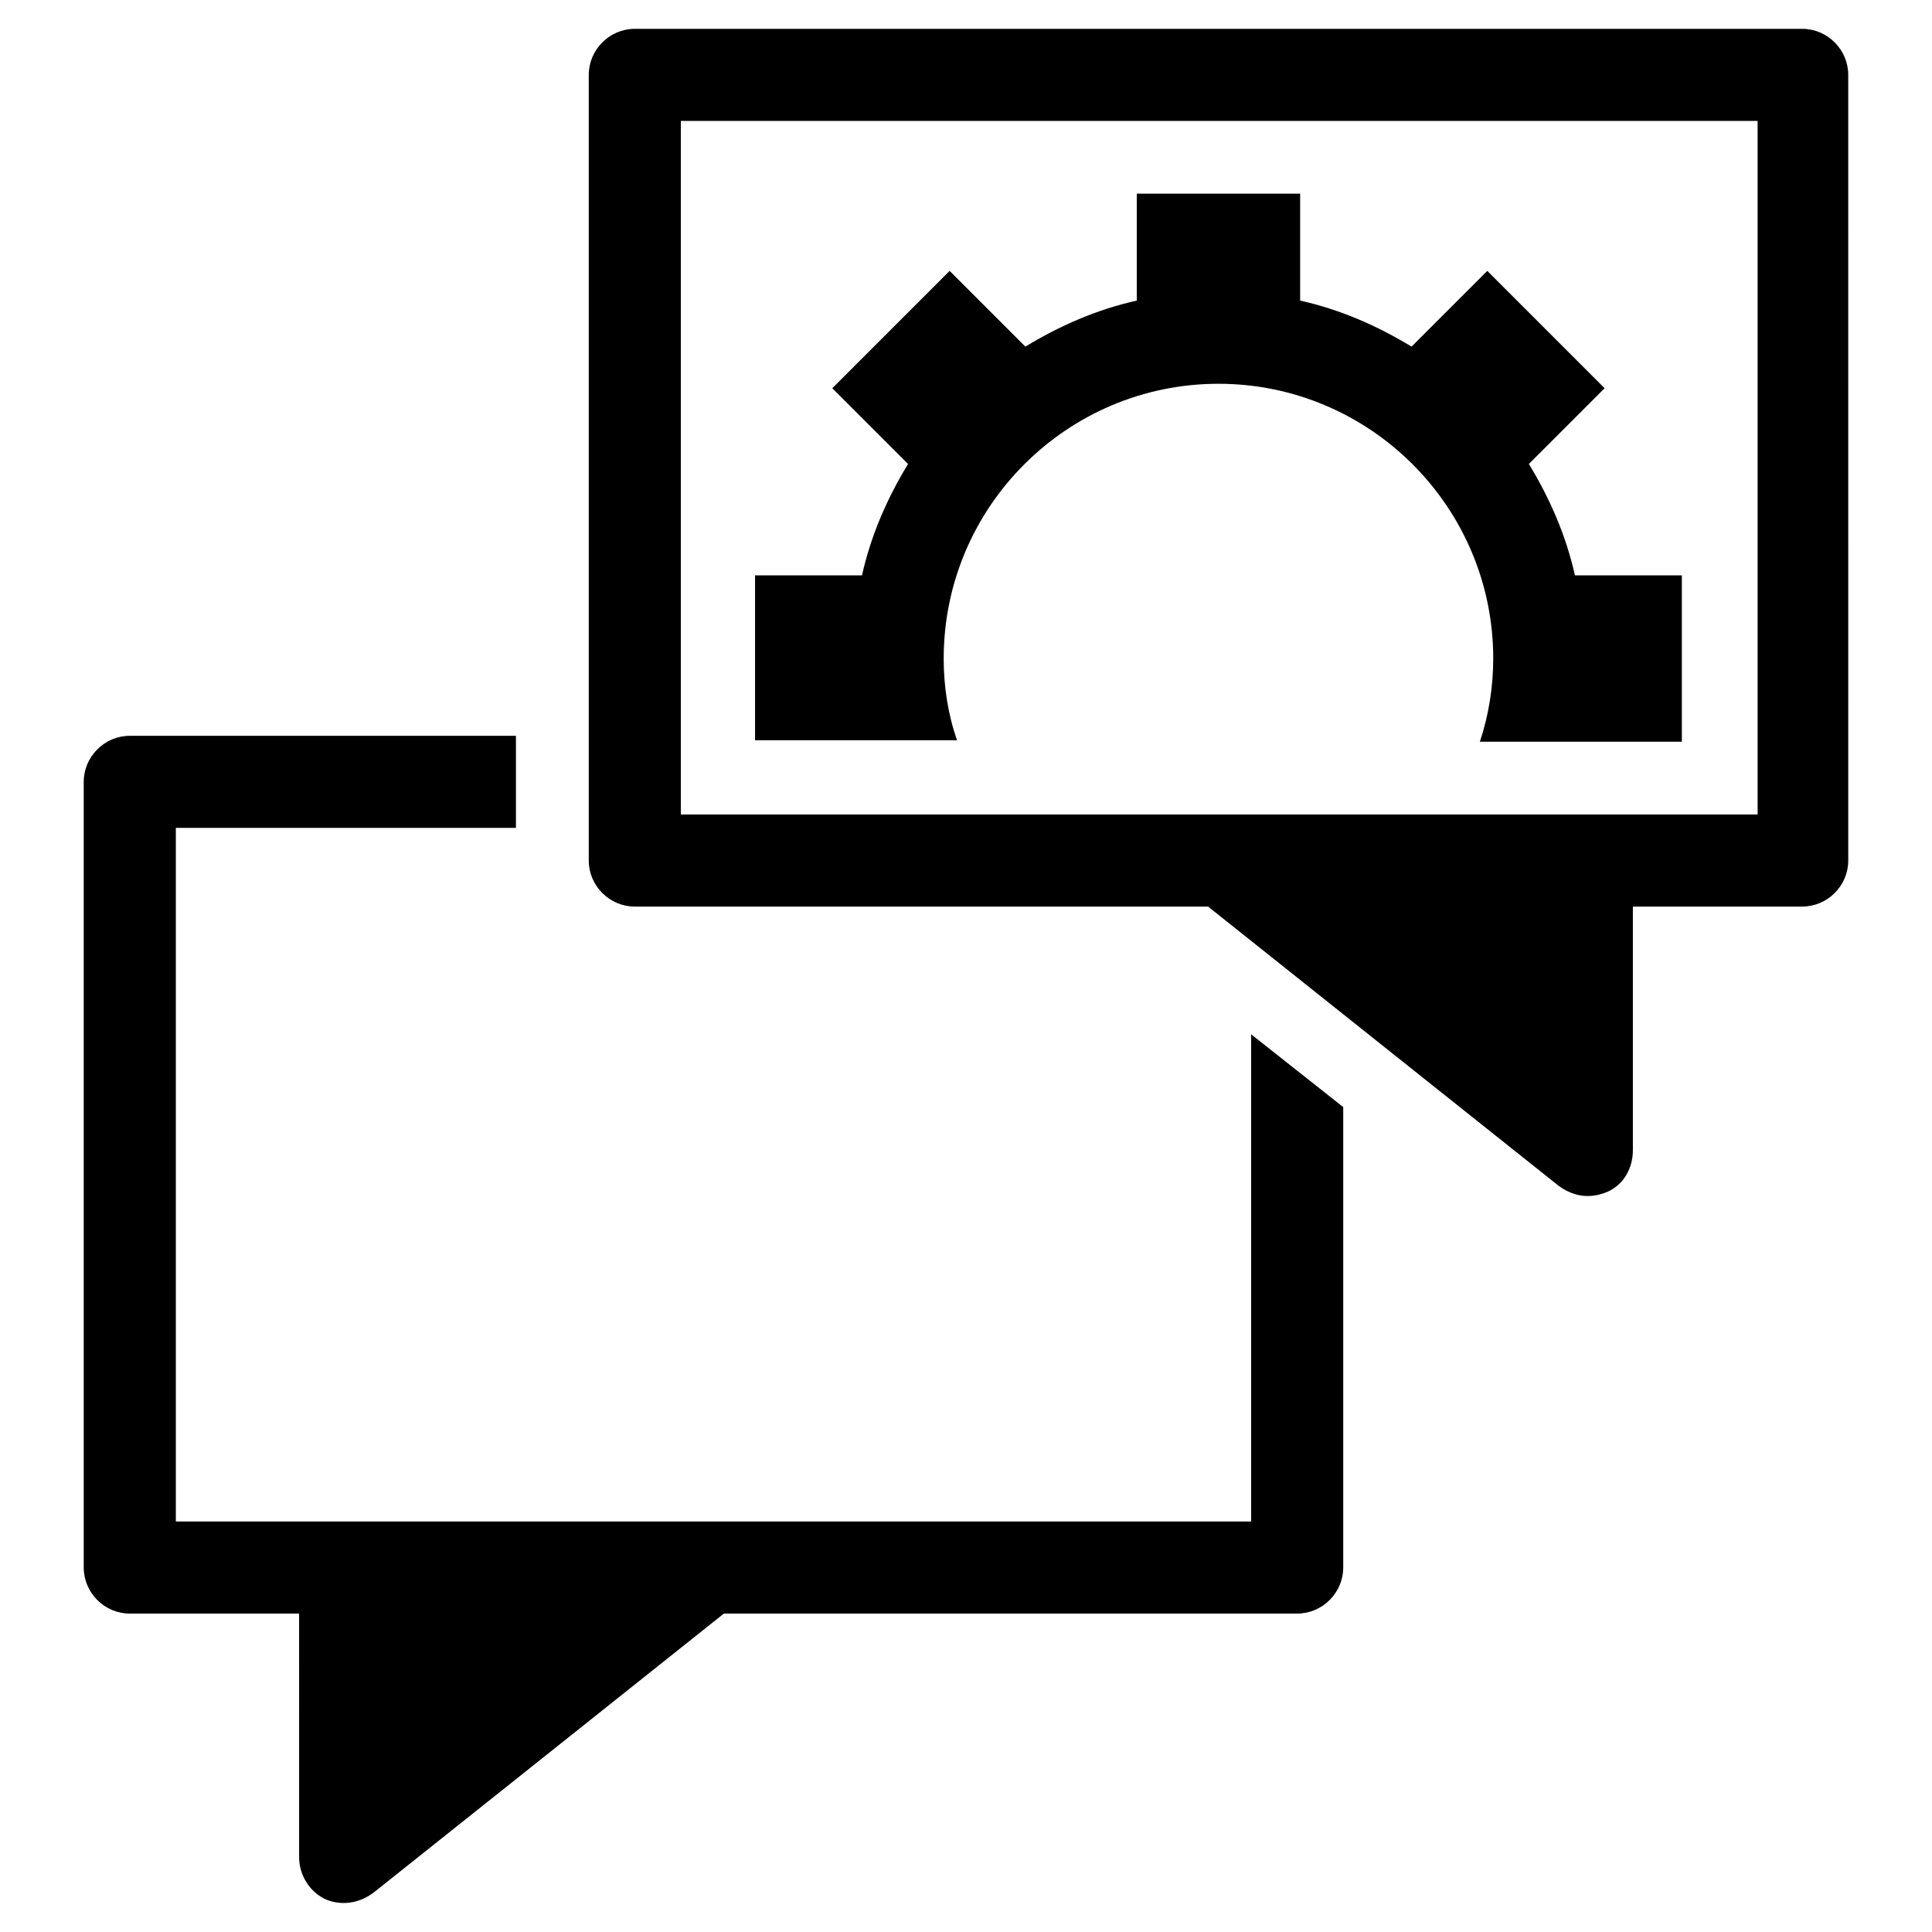
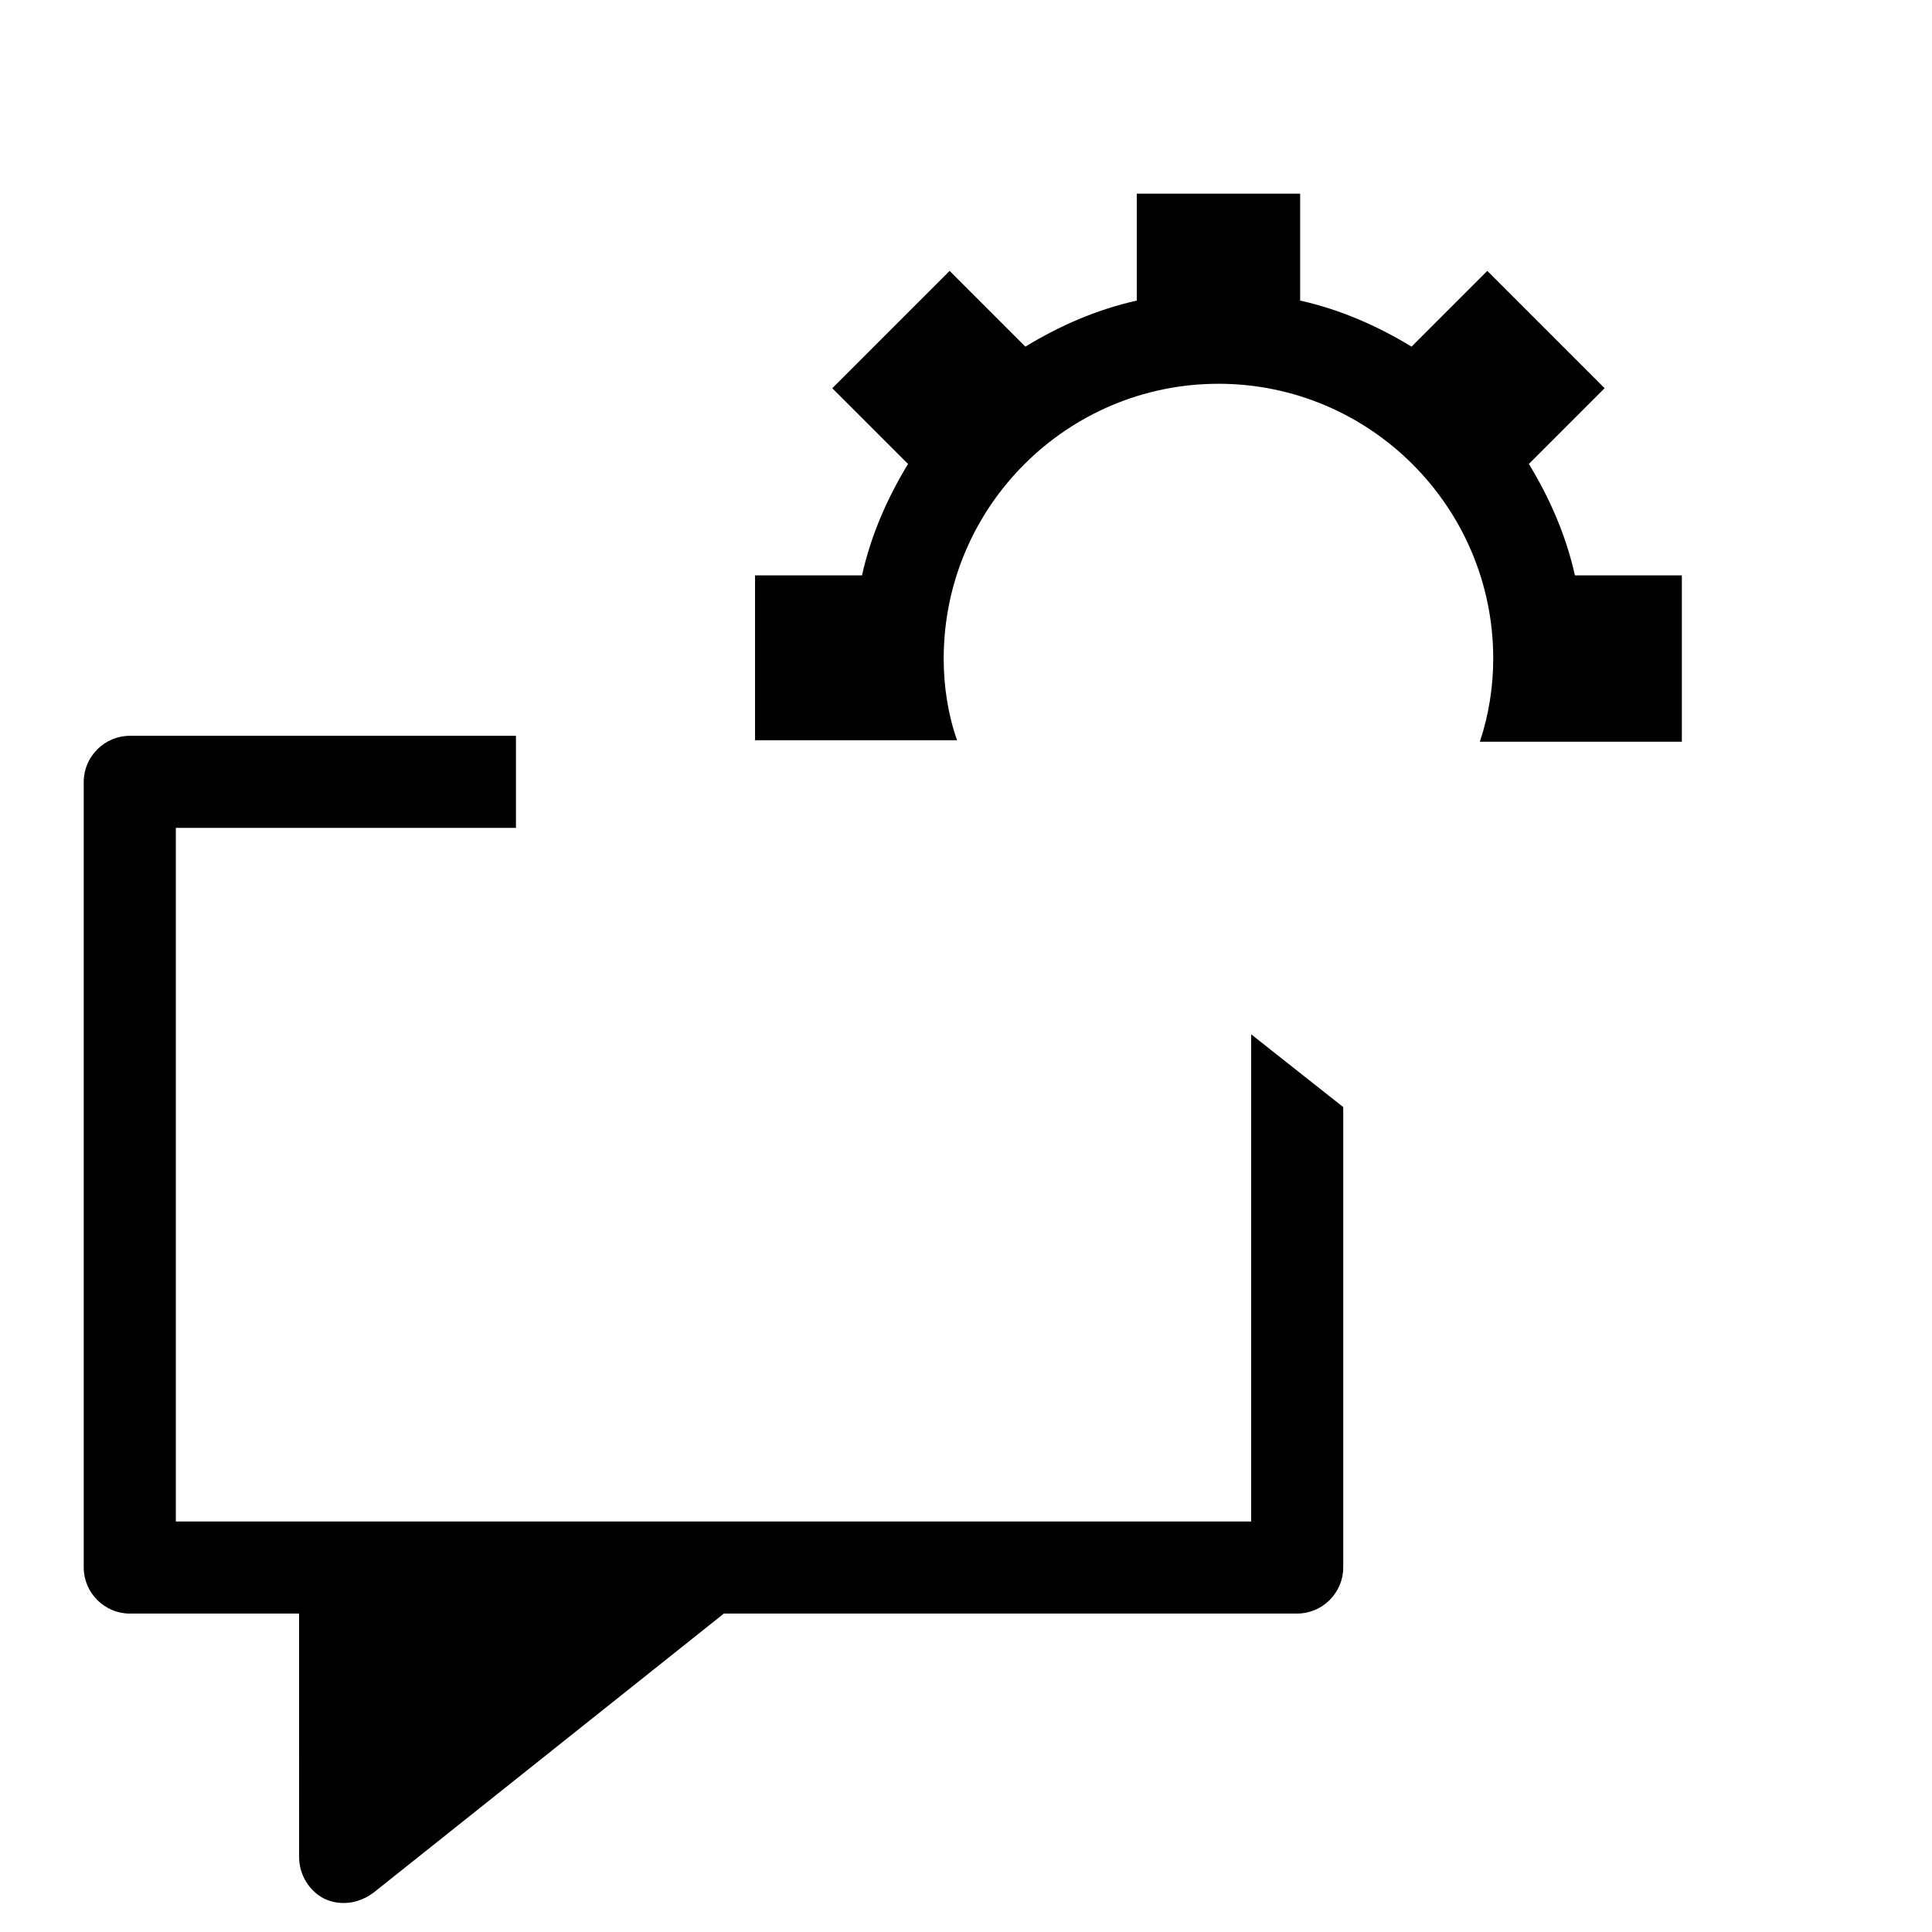
<svg xmlns="http://www.w3.org/2000/svg" fill="#000000" width="800px" height="800px" version="1.1" viewBox="144 144 512 512">
  <g>
    <path d="m475.57 547.21h-284.97v-183.81h90.133v-24.402h-102.34c-6.691 0-12.203 5.512-12.203 12.203v208.21c0 6.691 5.512 12.203 12.203 12.203h44.871l0.004 64.547c0 4.723 2.754 9.055 6.691 11.02 1.574 0.789 7.086 2.754 12.988-1.574l92.891-73.996h151.93c6.691 0 12.203-5.512 12.203-12.203v-122.02l-24.402-19.285z" />
    <path d="m394.09 318.52c0-40.148 32.668-72.816 72.816-72.816 40.148 0 72.816 32.668 72.816 72.816 0 7.477-1.18 14.957-3.543 22.043h53.531v-44.086h-28.34c-2.363-10.629-6.691-20.469-12.203-29.52l20.074-20.074-31.094-31.094-20.074 20.074c-9.055-5.512-18.895-9.84-29.52-12.203v-28.34h-43.297v28.34c-10.629 2.363-20.469 6.691-29.52 12.203l-20.074-20.074-31.094 31.094 20.074 20.074c-5.512 9.055-9.84 18.895-12.203 29.52h-28.34v43.691h53.531c-2.363-6.691-3.543-14.172-3.543-21.648z" />
-     <path d="m621.6 151.64h-309.37c-6.691 0-12.203 5.512-12.203 12.203v208.21c0 6.691 5.512 12.203 12.203 12.203h151.93l92.891 73.996c5.902 4.328 11.02 2.363 12.988 1.574 4.328-1.969 6.691-6.297 6.691-11.02v-64.555h44.871c6.691 0 12.203-5.512 12.203-12.203l-0.004-208.21c0-6.688-5.508-12.199-12.199-12.199zm-12.203 208.21h-284.97v-183.81h285.36l0.004 183.81z" />
  </g>
</svg>